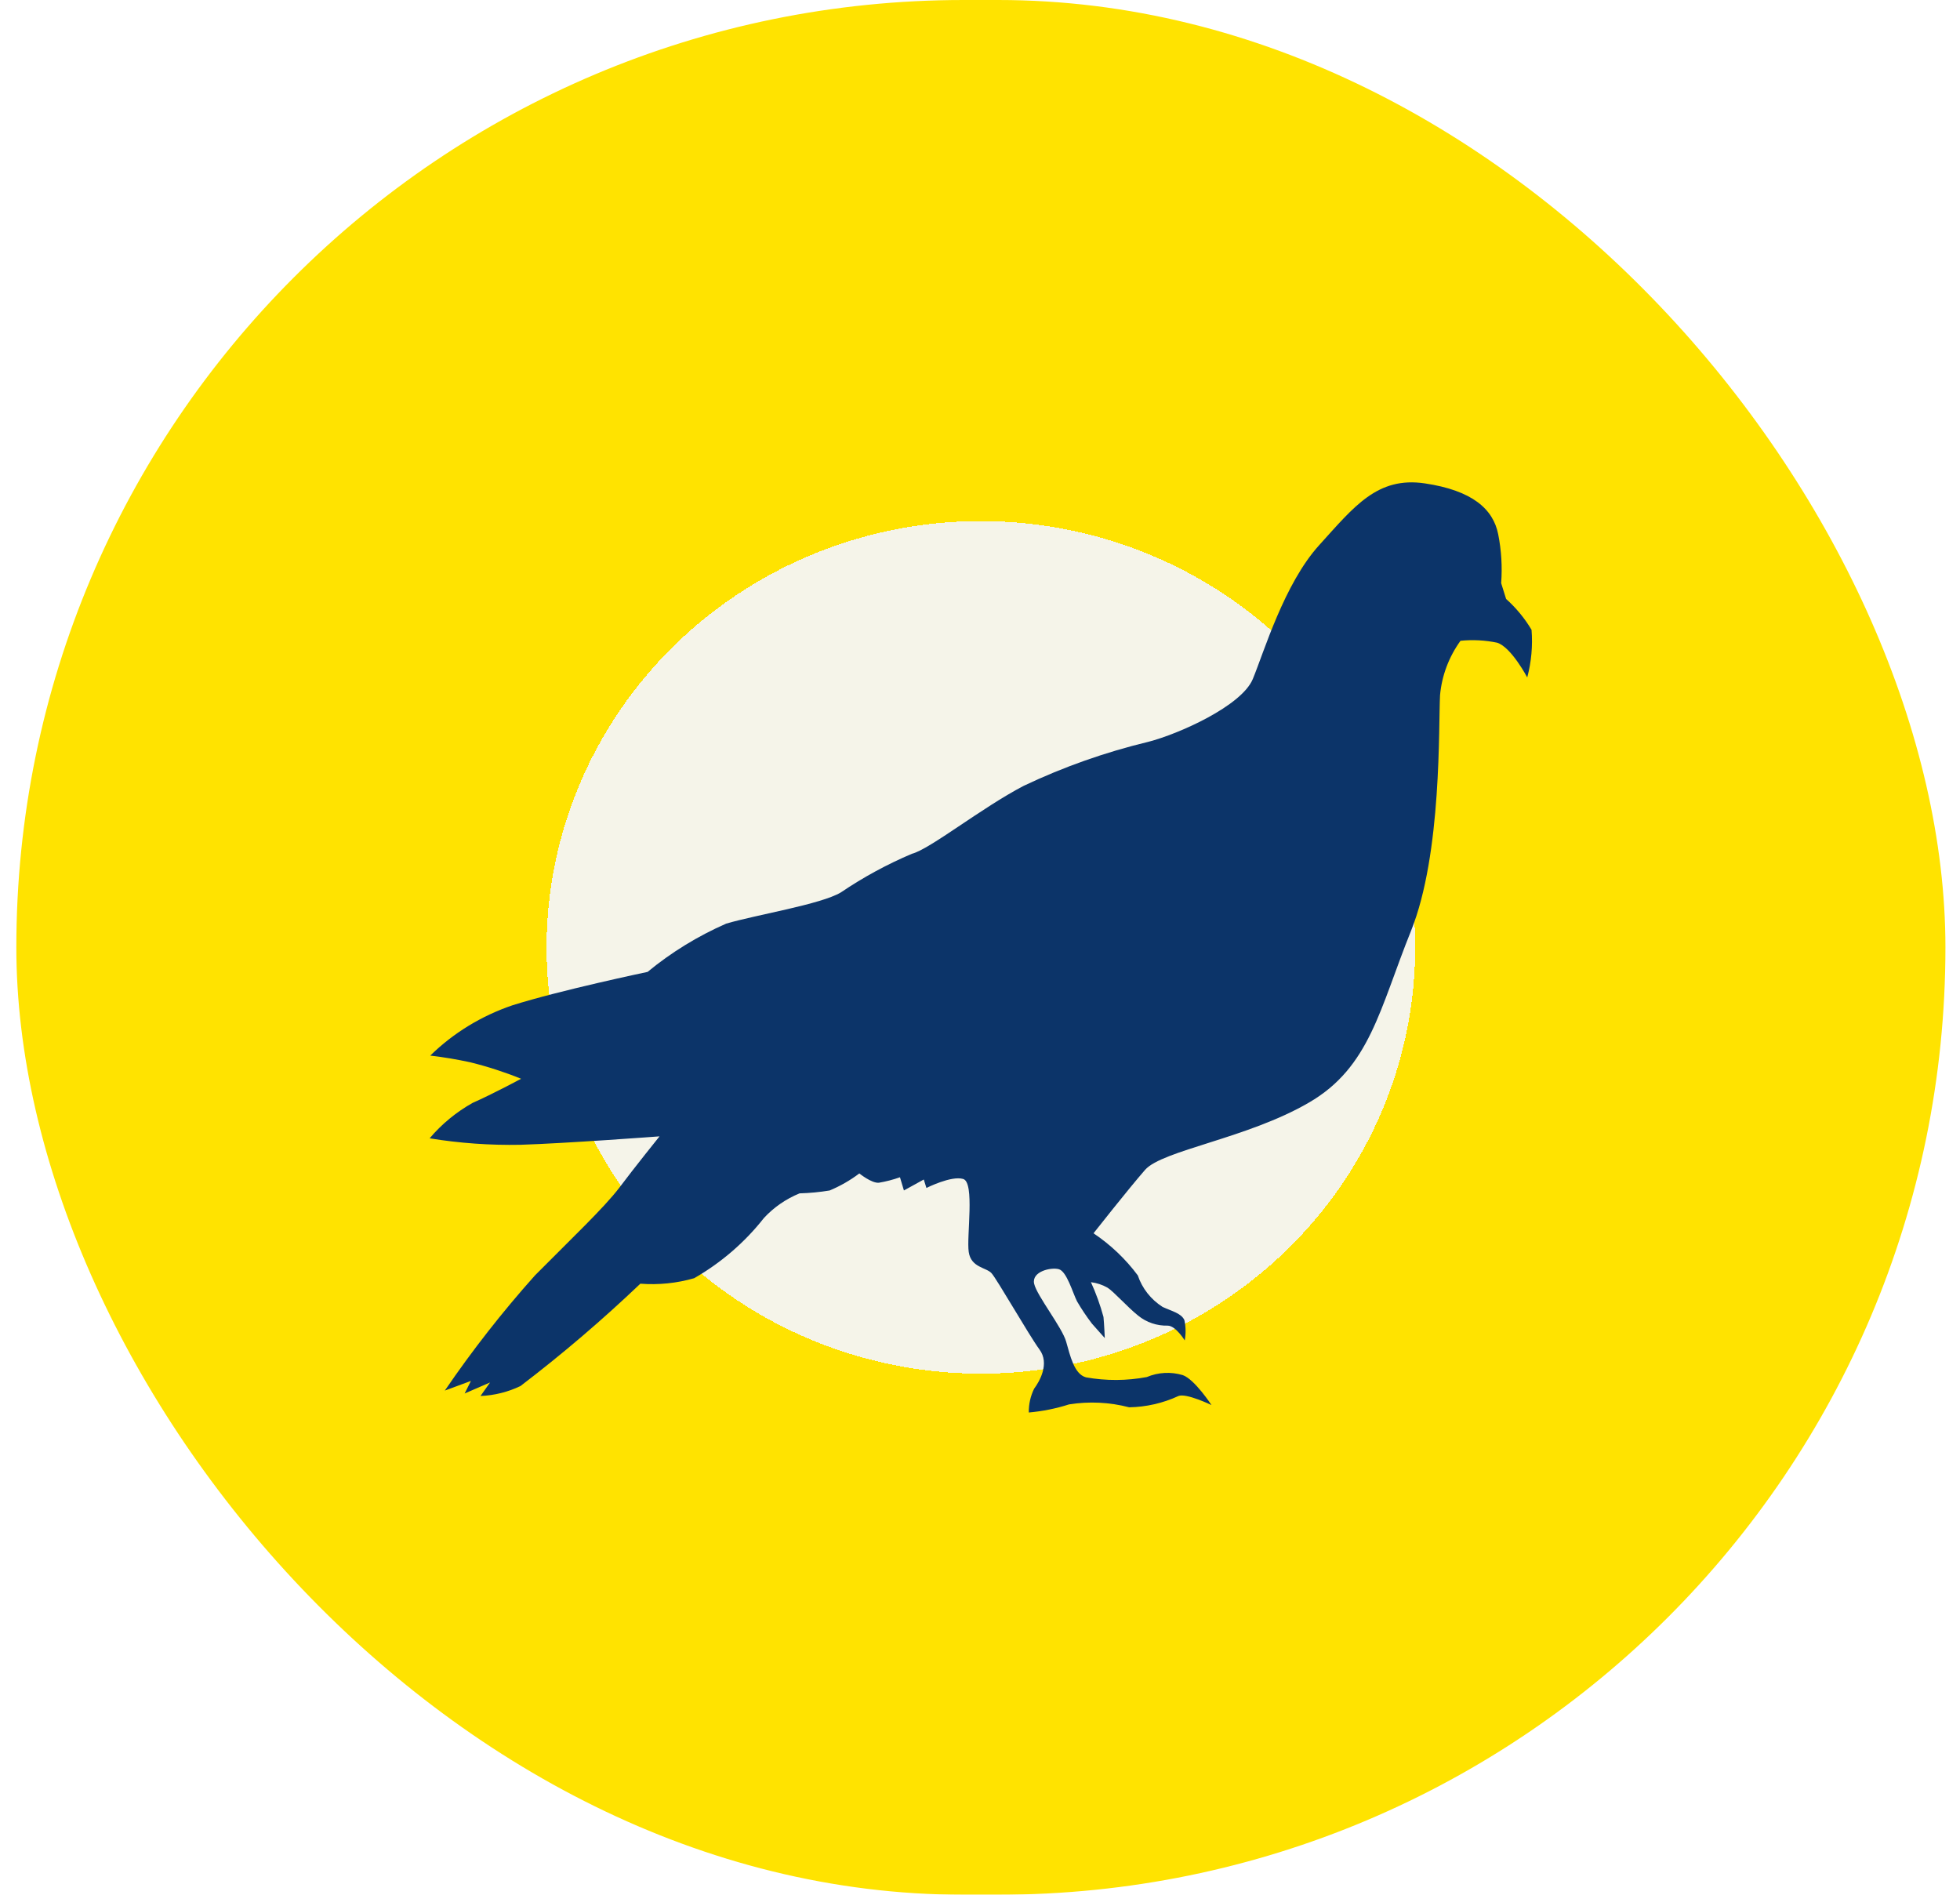
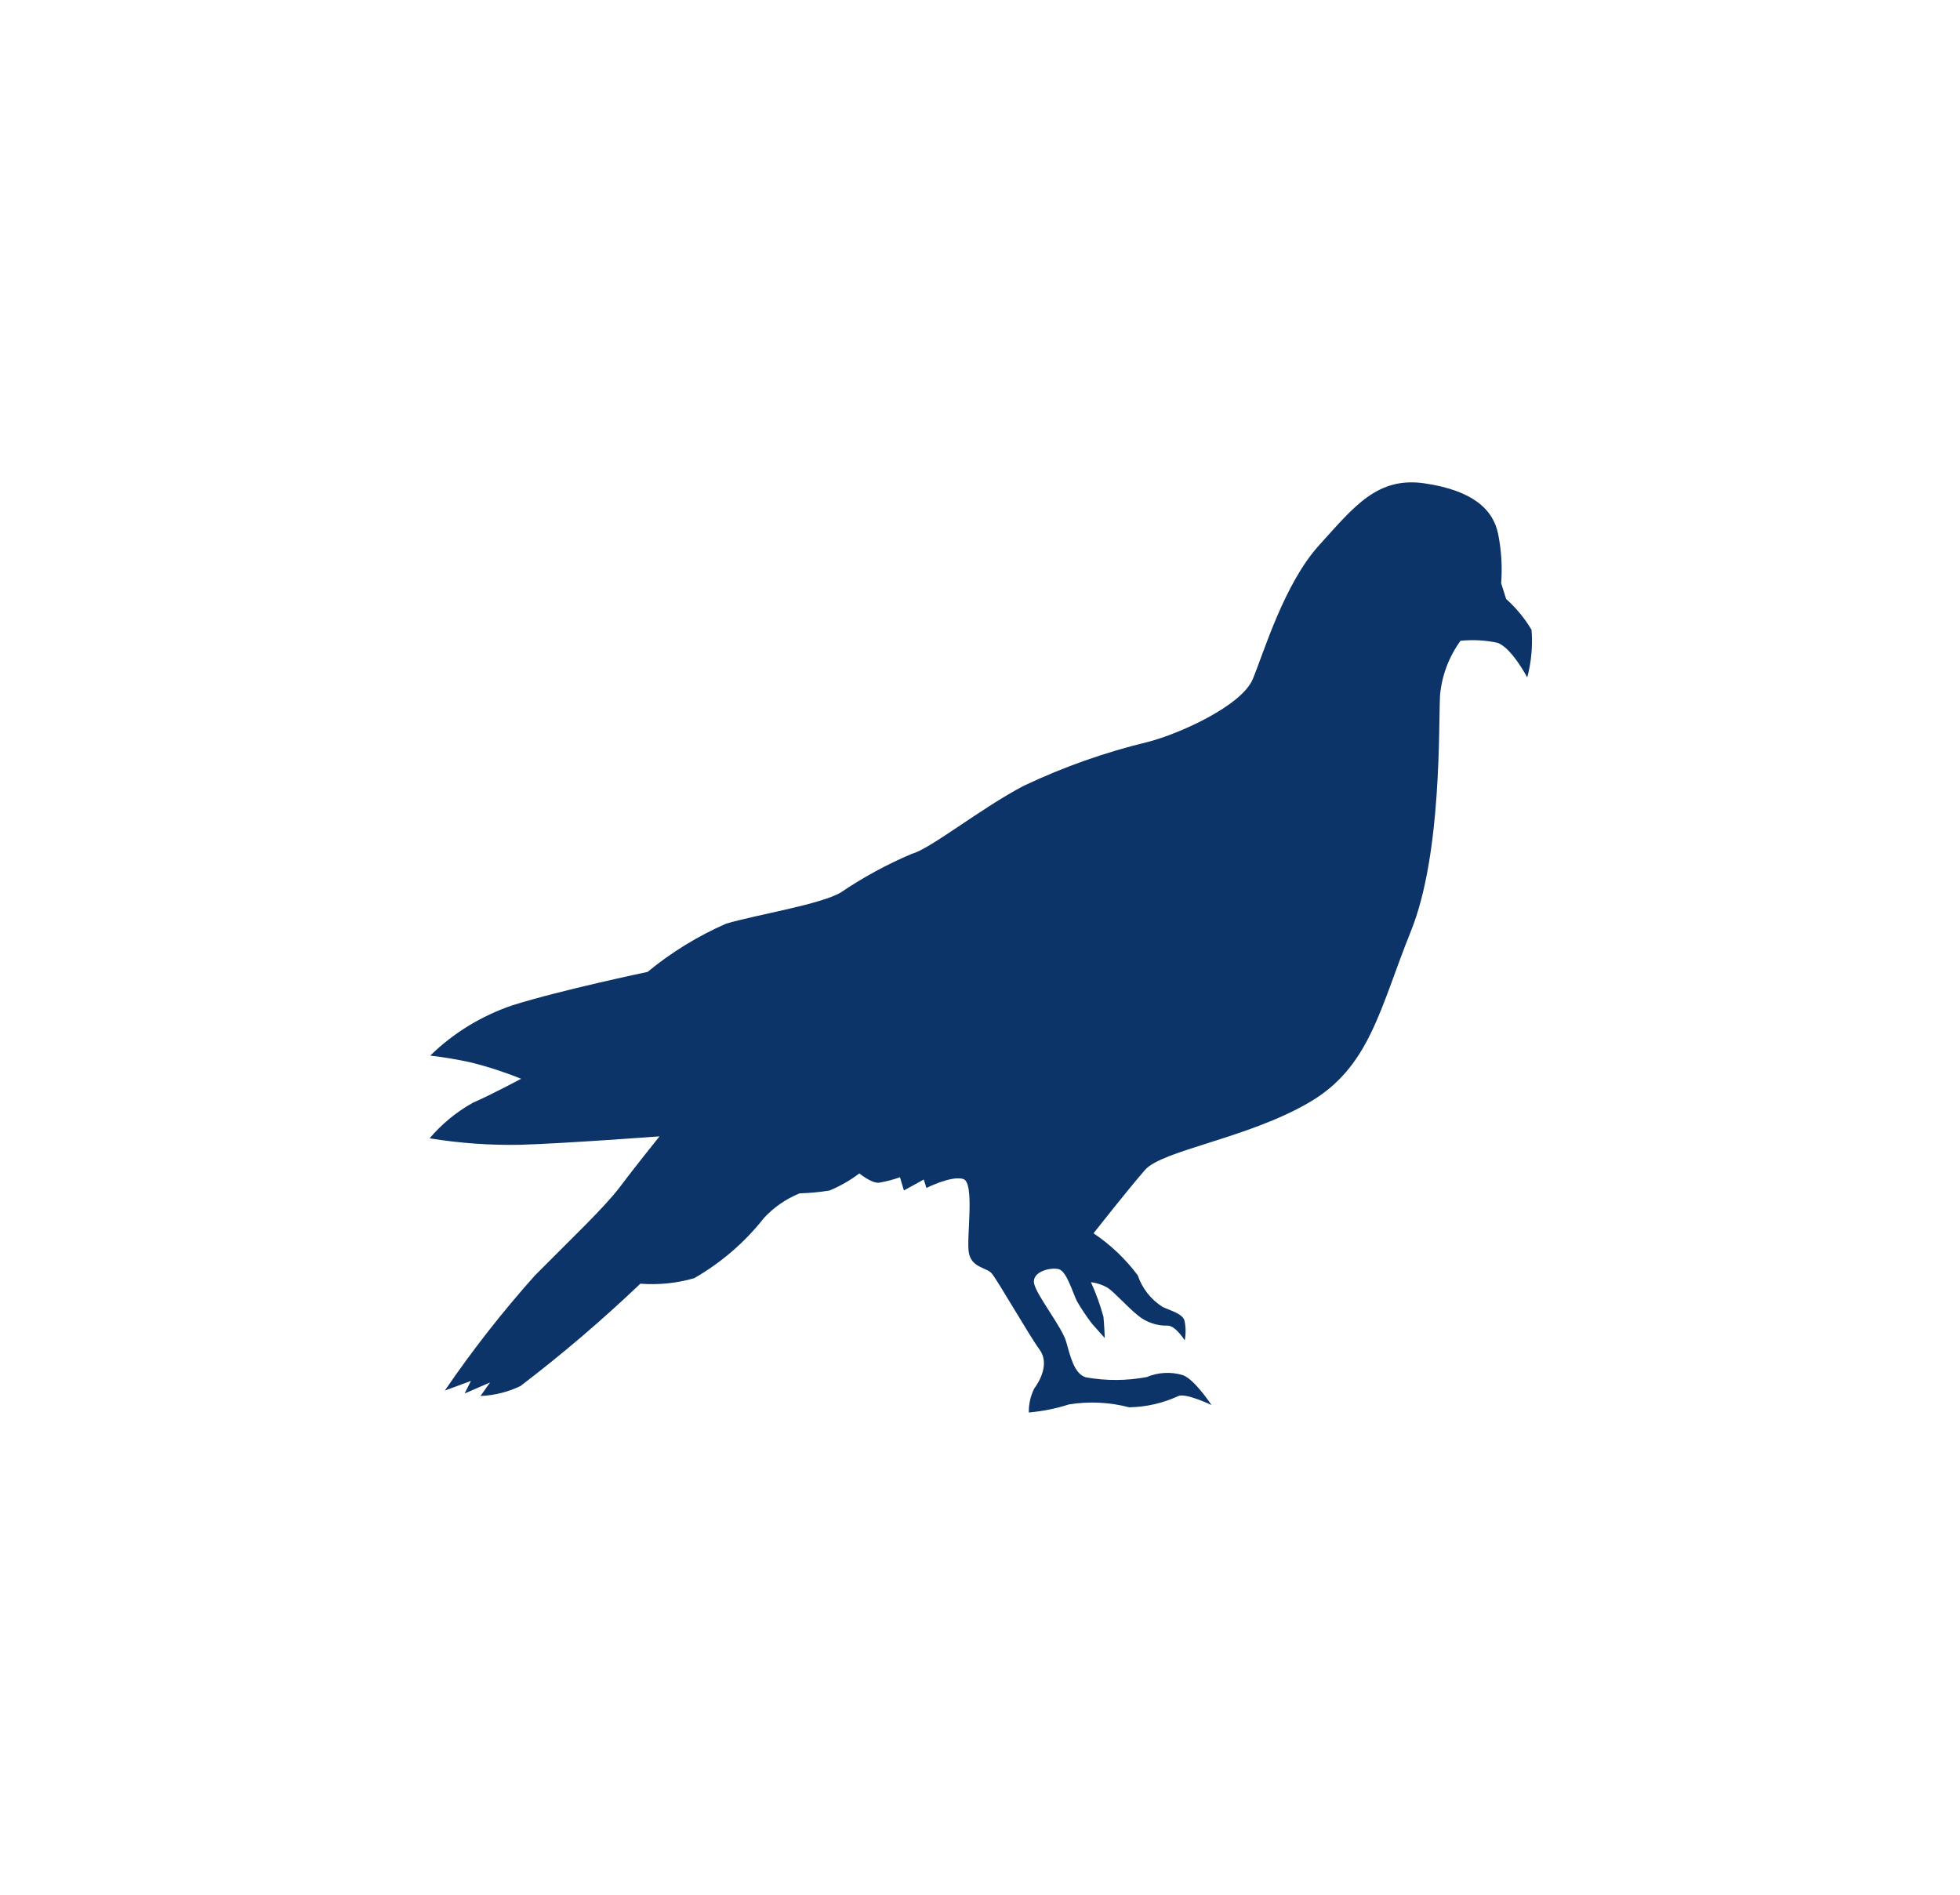
<svg xmlns="http://www.w3.org/2000/svg" width="60" height="58" viewBox="0 0 60 58" fill="none">
  <g filter="url(#filter0_i_2687_3648)">
-     <rect x="0.5" width="59.054" height="58" rx="29" fill="url(#paint0_radial_2687_3648)" />
-   </g>
+     </g>
  <path d="M46.105 18.334C46.413 18.61 46.675 18.928 46.884 19.279C46.923 19.769 46.879 20.261 46.752 20.737C46.752 20.737 46.267 19.813 45.832 19.674C45.463 19.597 45.084 19.577 44.709 19.615C44.353 20.108 44.137 20.682 44.083 21.28C44.032 22.176 44.15 26.127 43.192 28.501C42.235 30.875 41.939 32.669 40.068 33.752C38.197 34.845 35.579 35.21 35.053 35.811C34.537 36.402 33.475 37.752 33.475 37.752C34 38.105 34.459 38.541 34.831 39.042C34.963 39.437 35.23 39.777 35.59 40.007C35.873 40.137 36.166 40.202 36.257 40.411C36.302 40.615 36.305 40.826 36.267 41.032C36.267 41.032 35.997 40.588 35.751 40.579C35.419 40.589 35.095 40.48 34.842 40.273C34.508 40.007 34.093 39.534 33.901 39.416C33.747 39.328 33.574 39.271 33.396 39.249C33.553 39.593 33.681 39.949 33.78 40.313C33.8 40.507 33.82 40.96 33.82 40.96L33.426 40.517C33.26 40.299 33.108 40.072 32.971 39.837C32.839 39.578 32.657 38.921 32.415 38.852C32.172 38.784 31.576 38.922 31.657 39.295C31.738 39.66 32.516 40.635 32.637 41.069C32.759 41.492 32.88 42.064 33.245 42.162C33.86 42.272 34.492 42.269 35.106 42.153C35.454 42.006 35.845 41.985 36.208 42.094C36.572 42.223 37.086 43.01 37.086 43.01C37.086 43.01 36.307 42.635 36.073 42.734C35.602 42.952 35.088 43.07 34.566 43.079C33.966 42.922 33.339 42.892 32.726 42.99C32.327 43.118 31.913 43.201 31.494 43.238C31.49 42.987 31.545 42.737 31.657 42.509C31.819 42.292 32.142 41.741 31.819 41.307C31.495 40.864 30.515 39.15 30.352 38.973C30.19 38.795 29.726 38.805 29.655 38.325C29.584 37.846 29.847 36.19 29.483 36.089C29.119 35.981 28.36 36.365 28.36 36.365L28.279 36.106L27.671 36.441L27.55 36.037C27.34 36.112 27.123 36.168 26.903 36.205C26.68 36.224 26.306 35.92 26.306 35.92C26.028 36.131 25.722 36.306 25.397 36.442C25.093 36.492 24.785 36.522 24.477 36.53C24.059 36.701 23.686 36.959 23.385 37.285C22.804 38.025 22.08 38.651 21.251 39.127C20.718 39.281 20.159 39.338 19.603 39.295C18.441 40.403 17.216 41.449 15.933 42.428C15.552 42.611 15.135 42.715 14.709 42.733L15.002 42.319L14.224 42.656L14.416 42.272L13.617 42.567C14.457 41.336 15.379 40.158 16.377 39.041C17.52 37.888 18.48 36.981 18.956 36.361C19.428 35.731 20.19 34.785 20.19 34.785C20.19 34.785 17.308 35.001 15.935 35.043C15.003 35.061 14.071 34.995 13.152 34.845C13.519 34.411 13.964 34.044 14.467 33.761C15.093 33.485 15.952 33.022 15.952 33.022C15.45 32.819 14.933 32.651 14.405 32.52C13.998 32.431 13.586 32.361 13.171 32.313C13.874 31.624 14.732 31.099 15.679 30.776C17.145 30.312 19.824 29.751 19.824 29.751C20.549 29.152 21.36 28.655 22.23 28.273C23.13 28.007 25.135 27.683 25.742 27.317C26.424 26.855 27.152 26.459 27.916 26.135C28.462 25.997 30.05 24.727 31.334 24.057C32.554 23.477 33.835 23.025 35.156 22.707C36.075 22.471 38.007 21.613 38.351 20.786C38.694 19.958 39.31 17.872 40.382 16.689C41.454 15.506 42.162 14.581 43.618 14.797C45.074 15.014 45.711 15.585 45.863 16.354C45.961 16.847 45.991 17.35 45.954 17.851L46.105 18.334Z" fill="#0C3469" />
  <defs>
    <filter id="filter0_i_2687_3648" x="0.5" y="0" width="59.055" height="58" filterUnits="userSpaceOnUse" color-interpolation-filters="sRGB">
      <feFlood flood-opacity="0" result="BackgroundImageFix" />
      <feBlend mode="normal" in="SourceGraphic" in2="BackgroundImageFix" result="shape" />
      <feColorMatrix in="SourceAlpha" type="matrix" values="0 0 0 0 0 0 0 0 0 0 0 0 0 0 0 0 0 0 127 0" result="hardAlpha" />
      <feOffset />
      <feGaussianBlur stdDeviation="10" />
      <feComposite in2="hardAlpha" operator="arithmetic" k2="-1" k3="1" />
      <feColorMatrix type="matrix" values="0 0 0 0 0 0 0 0 0 0 0 0 0 0 0 0 0 0 0.25 0" />
      <feBlend mode="normal" in2="shape" result="effect1_innerShadow_2687_3648" />
    </filter>
    <radialGradient id="paint0_radial_2687_3648" cx="0" cy="0" r="1" gradientUnits="userSpaceOnUse" gradientTransform="translate(30.027 29) rotate(90) scale(29 29.527)">
      <stop offset="0.448" stop-color="#F5F4E9" />
      <stop offset="0.448" stop-color="#FFE300" />
      <stop offset="0.802" stop-color="#FFE300" />
    </radialGradient>
  </defs>
</svg>